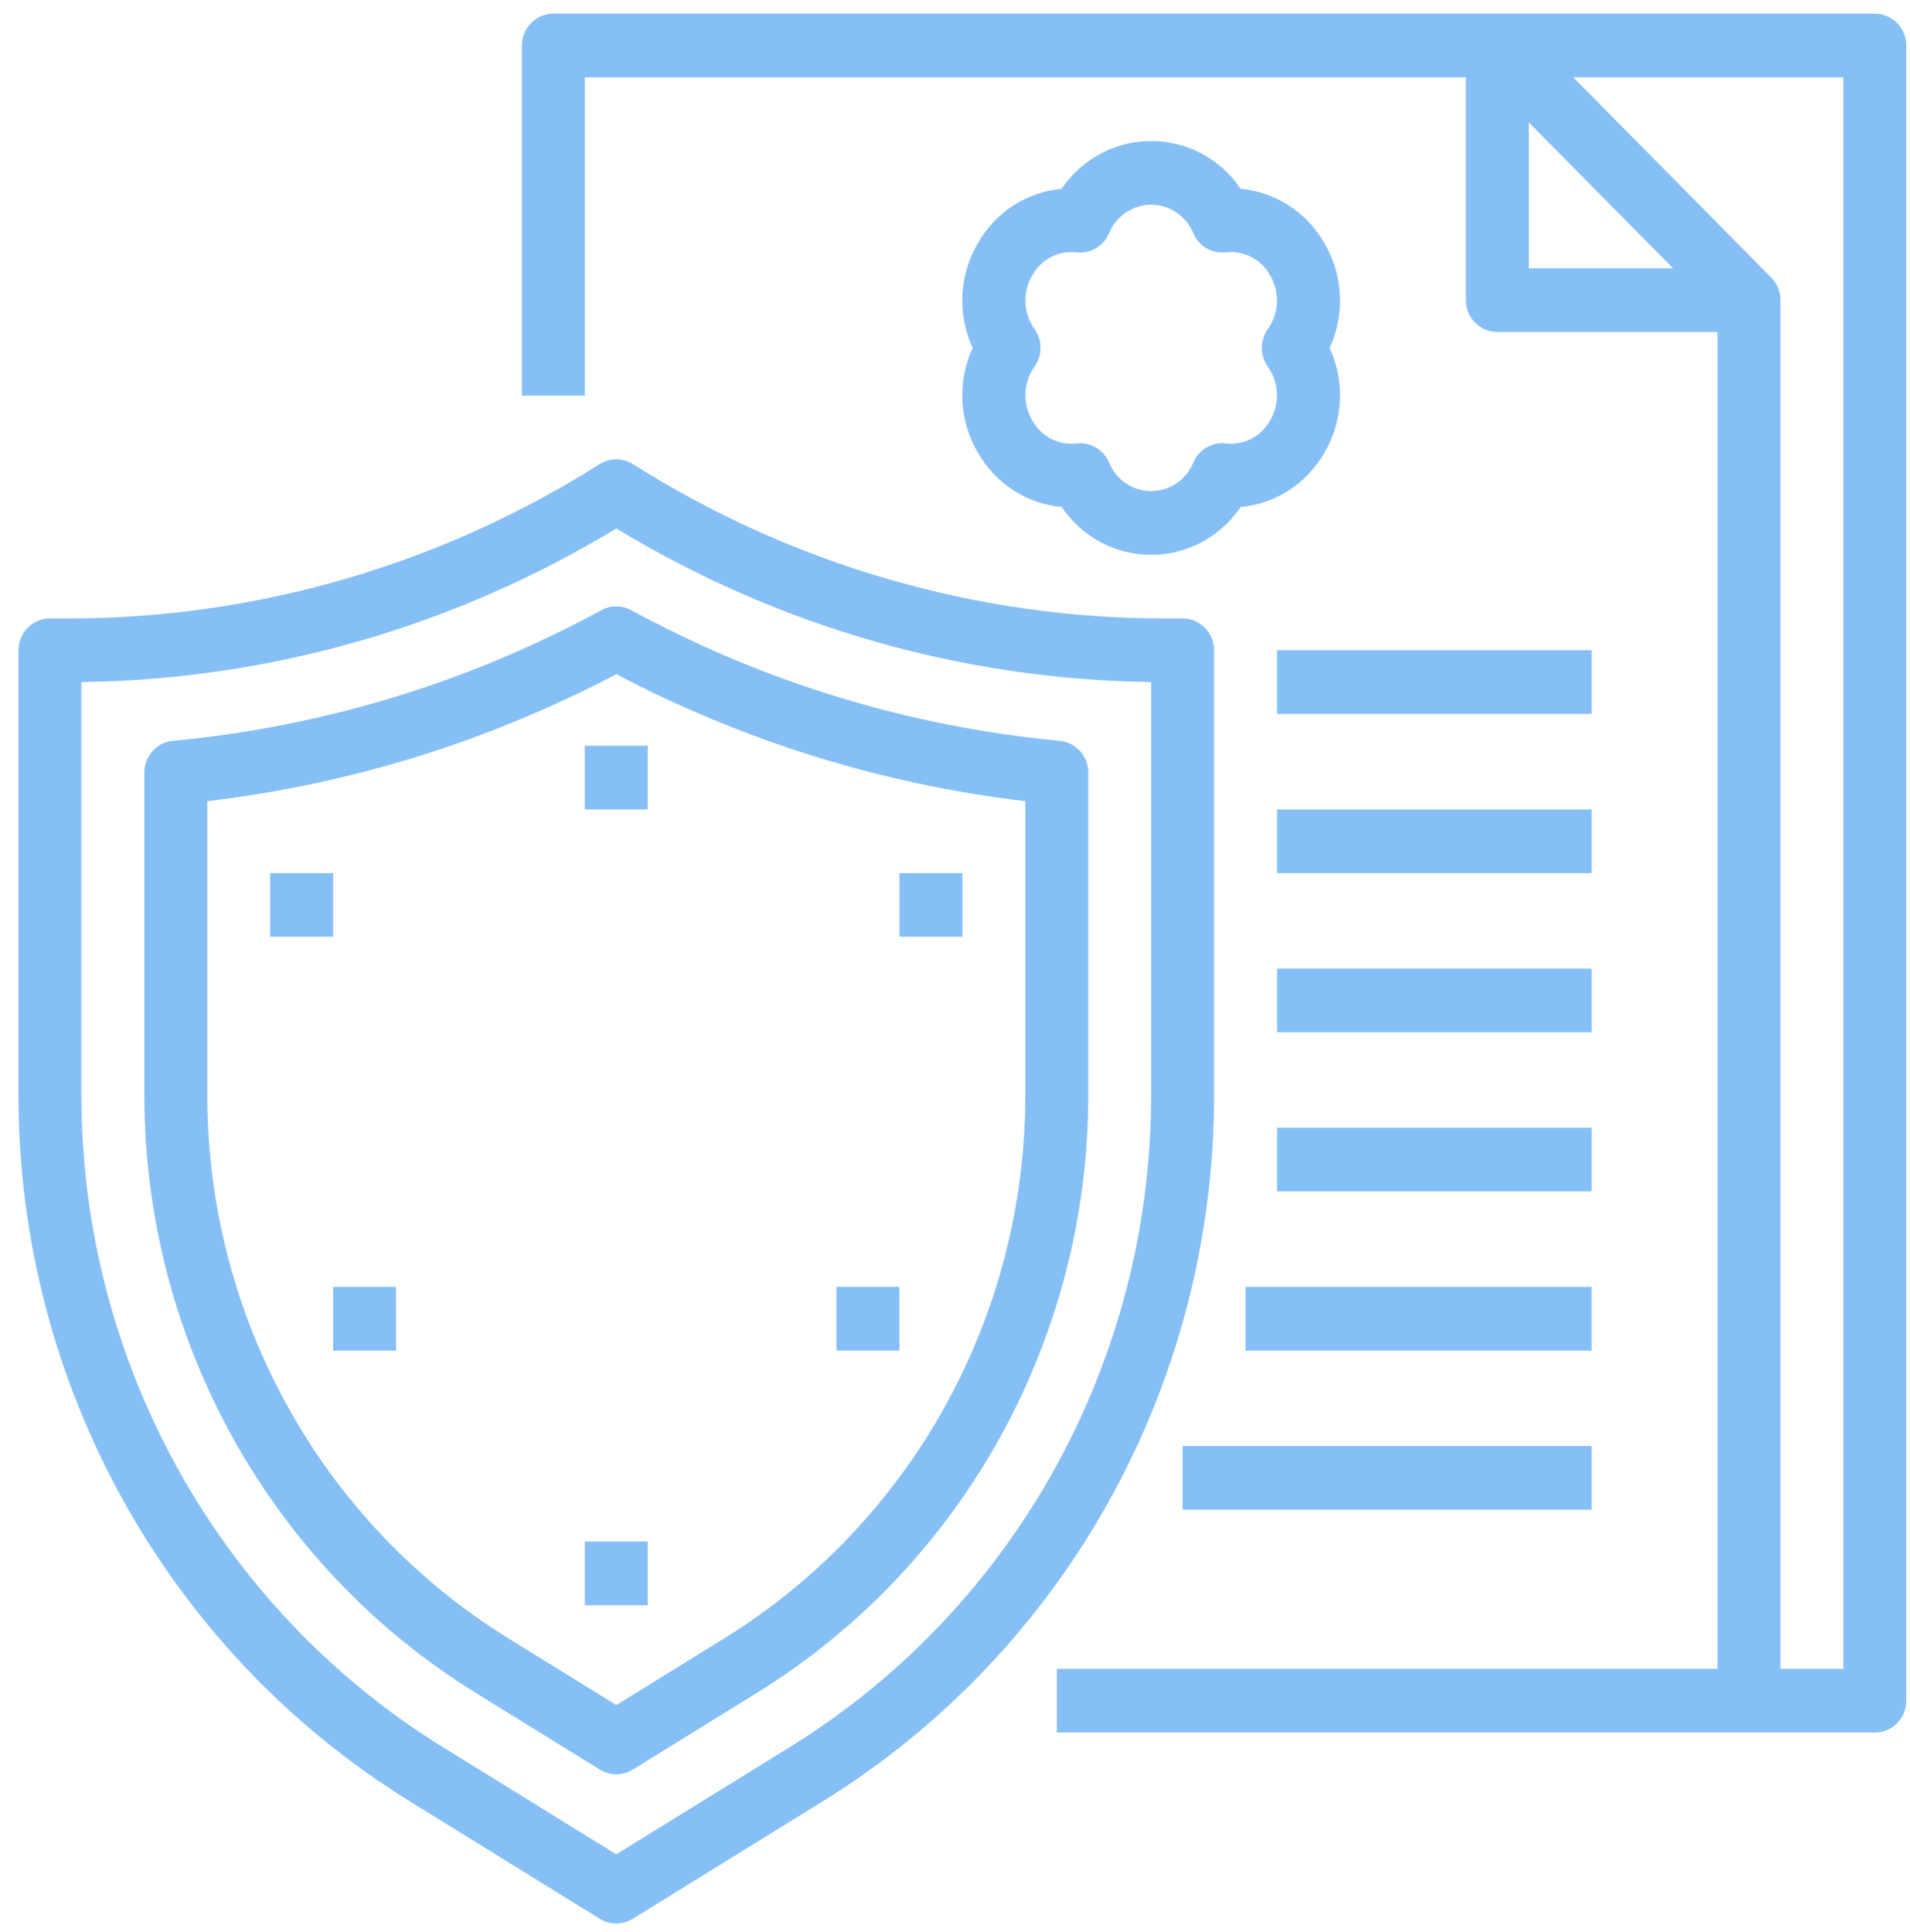
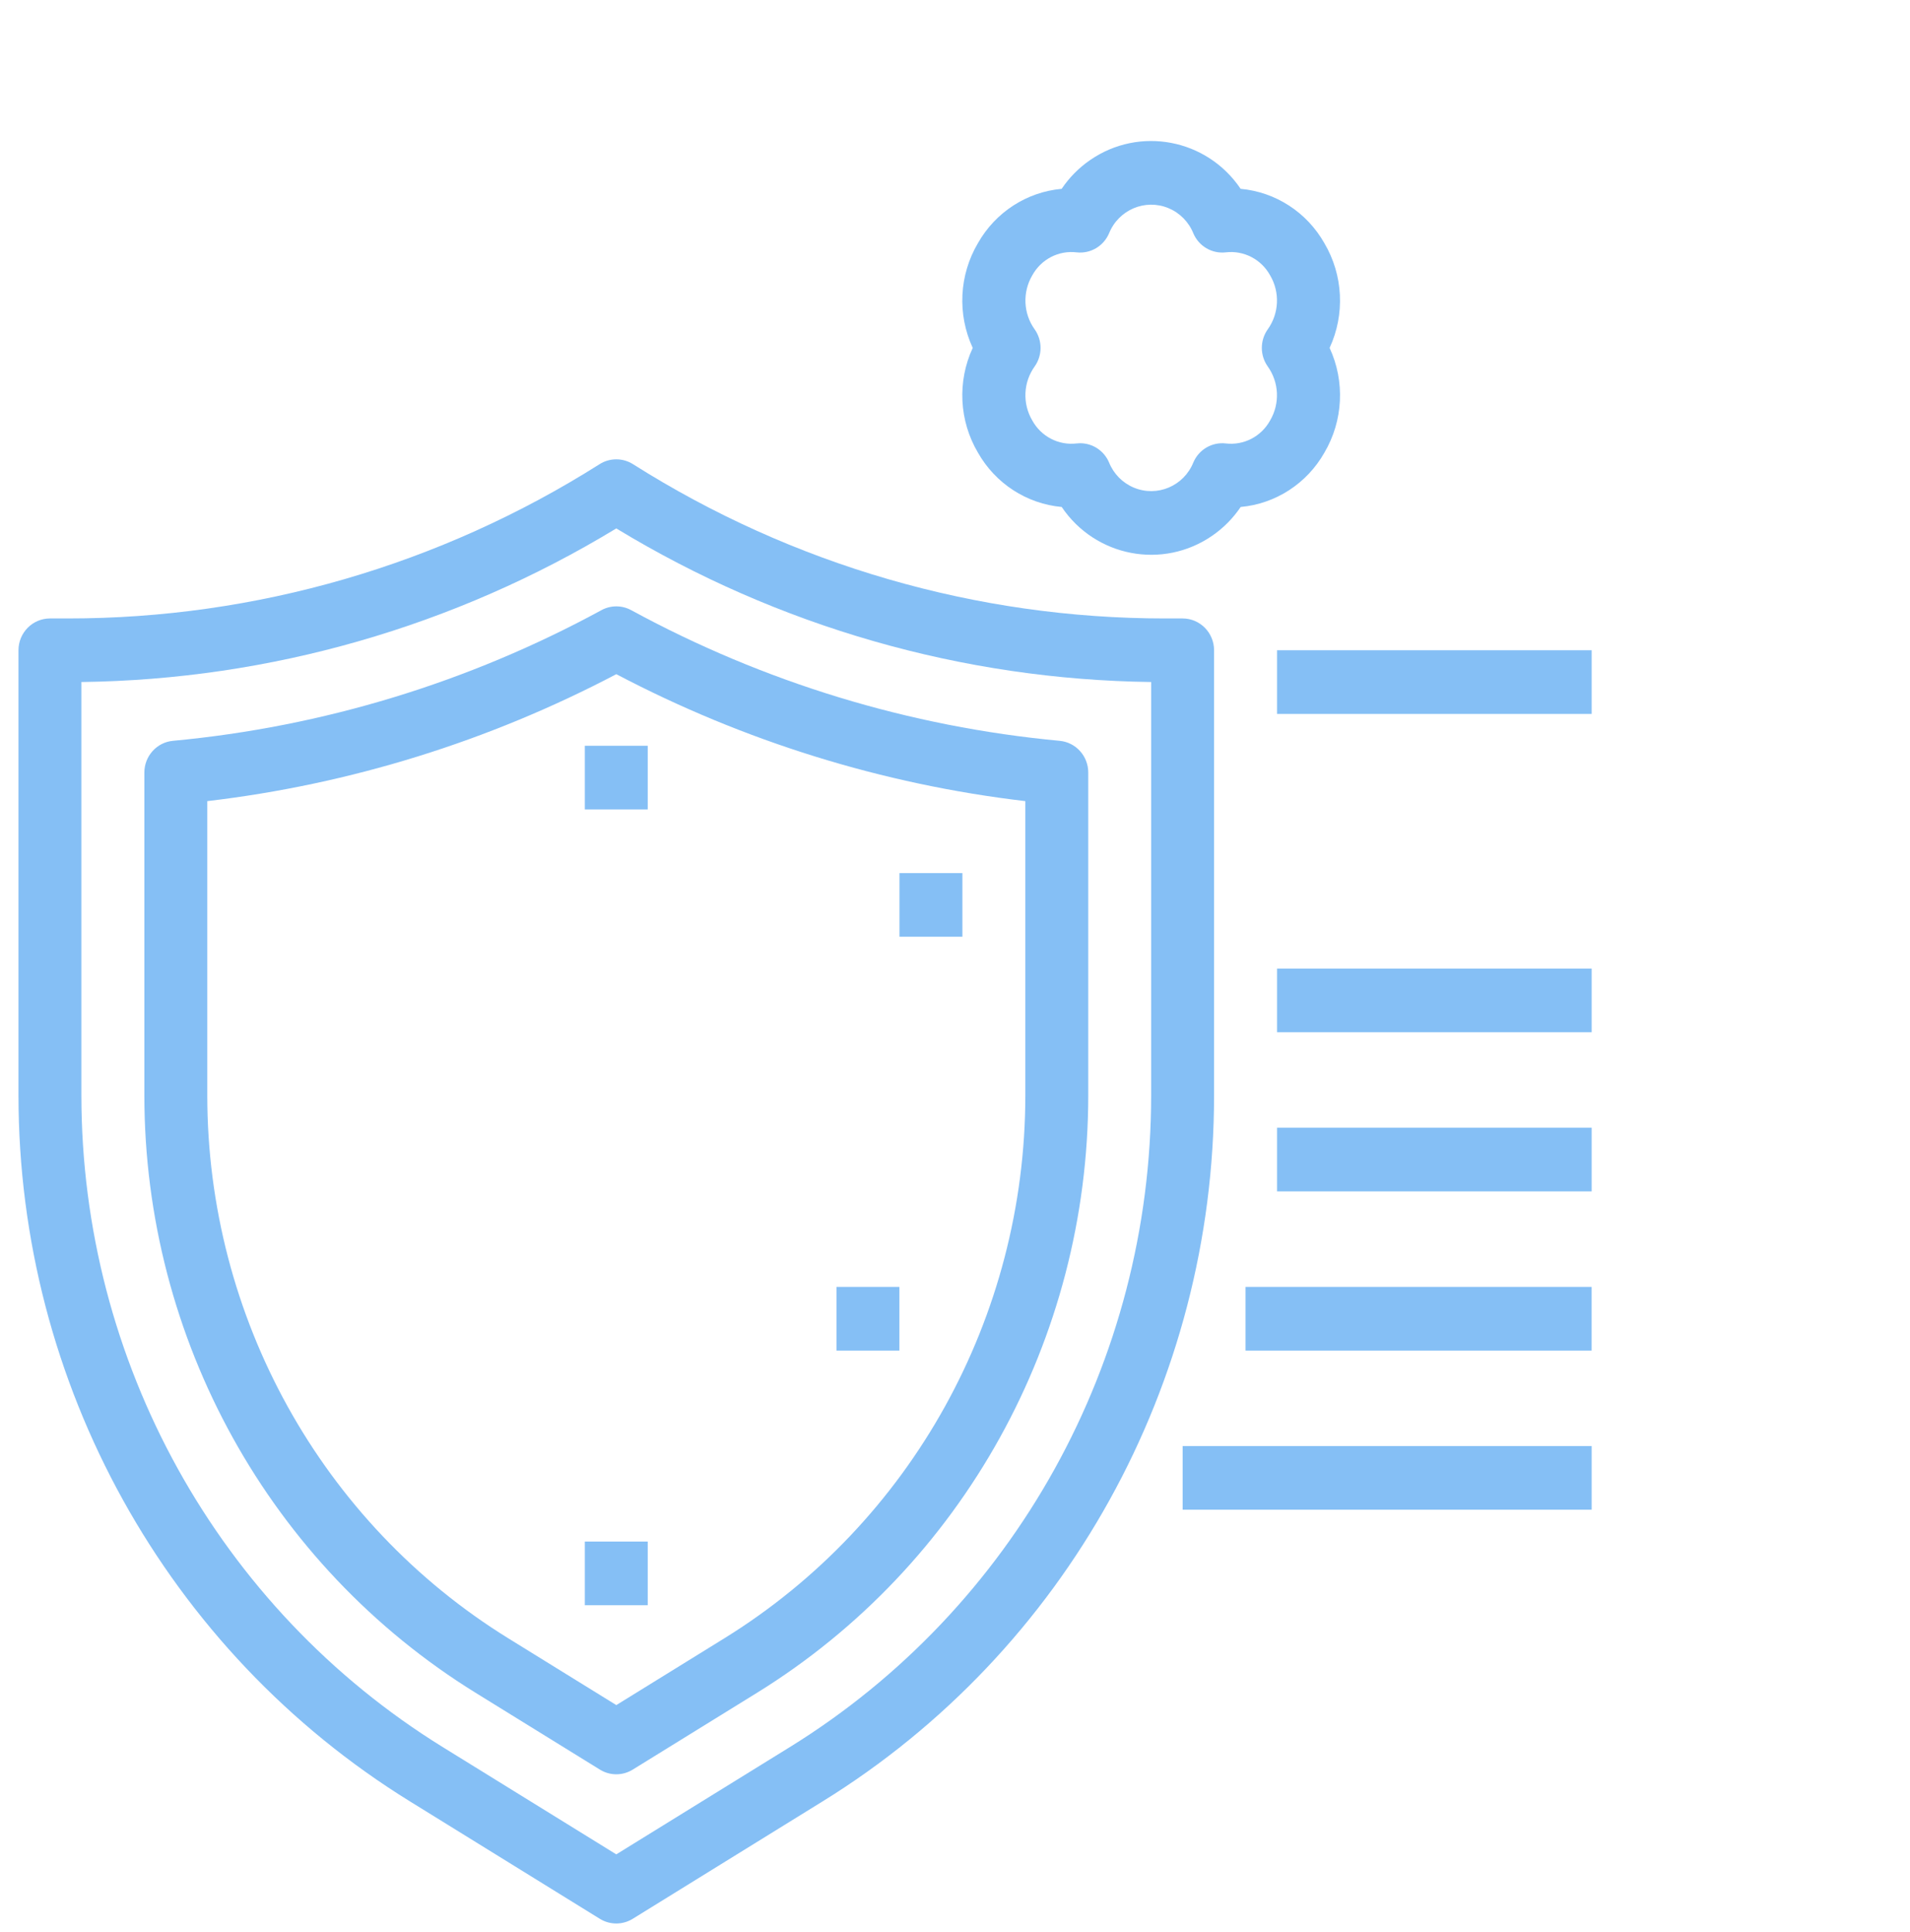
<svg xmlns="http://www.w3.org/2000/svg" width="86" height="87" viewBox="0 0 86 87" fill="none">
  <g clip-path="url(#clip0_2311_9621)">
-     <path d="M84.417 0.615H24.917C24.134 0.615 23.5 1.257 23.5 2.049V17.815H26.333V3.482H66V13.515C66 14.307 66.634 14.949 67.417 14.949H77.333V75.149H47.583V78.015H84.417C85.199 78.015 85.833 77.374 85.833 76.582V2.049C85.833 1.257 85.199 0.615 84.417 0.615ZM68.833 5.508L75.331 12.082H68.833V5.508ZM83 75.149H80.167V13.515C80.167 13.135 80.018 12.77 79.752 12.501L70.838 3.482H83.002V75.149H83Z" fill="#85BFF5" />
    <path d="M44.033 20.382C44.82 21.772 46.227 22.686 47.804 22.829C49.323 25.081 52.36 25.66 54.586 24.121C55.087 23.775 55.521 23.336 55.863 22.829C57.439 22.686 58.846 21.772 59.633 20.382C60.479 18.947 60.568 17.18 59.867 15.666C60.568 14.152 60.479 12.385 59.631 10.95C58.845 9.56 57.437 8.646 55.861 8.503C54.342 6.251 51.304 5.672 49.079 7.211C48.577 7.557 48.144 7.996 47.802 8.503C46.226 8.646 44.818 9.56 44.032 10.95C43.185 12.385 43.097 14.152 43.798 15.666C43.097 17.18 43.185 18.947 44.033 20.382ZM46.587 14.831C46.073 14.114 46.033 13.159 46.479 12.4C46.876 11.676 47.665 11.266 48.478 11.364C49.098 11.434 49.688 11.086 49.936 10.508C50.364 9.447 51.561 8.938 52.61 9.372C53.12 9.583 53.525 9.992 53.732 10.508C53.978 11.086 54.57 11.434 55.19 11.364C56.002 11.266 56.792 11.676 57.189 12.4C57.637 13.159 57.594 14.116 57.081 14.831C56.727 15.331 56.727 16.001 57.081 16.501C57.594 17.218 57.635 18.172 57.189 18.932C56.792 19.656 56.002 20.066 55.19 19.968C54.57 19.898 53.978 20.245 53.732 20.824C53.304 21.885 52.107 22.394 51.058 21.96C50.548 21.749 50.143 21.34 49.936 20.824C49.712 20.299 49.201 19.959 48.636 19.959C48.583 19.959 48.531 19.962 48.478 19.968C47.665 20.066 46.876 19.656 46.479 18.932C46.031 18.172 46.073 17.216 46.587 16.501C46.941 16.001 46.941 15.331 46.587 14.831Z" fill="#85BFF5" />
    <path d="M71.667 50.781H57.5V53.648H71.667V50.781Z" fill="#85BFF5" />
    <path d="M71.667 43.615H57.5V46.482H71.667V43.615Z" fill="#85BFF5" />
-     <path d="M71.667 36.449H57.5V39.316H71.667V36.449Z" fill="#85BFF5" />
    <path d="M71.667 29.281H57.5V32.148H71.667V29.281Z" fill="#85BFF5" />
    <path d="M71.665 57.949H56.082V60.816H71.665V57.949Z" fill="#85BFF5" />
    <path d="M71.667 65.115H53.25V67.982H71.667V65.115Z" fill="#85BFF5" />
    <path d="M54.665 49.319V29.283C54.665 28.491 54.031 27.849 53.249 27.849H52.447C43.978 27.851 35.678 25.443 28.5 20.901C28.041 20.611 27.456 20.611 26.998 20.901C19.817 25.445 11.519 27.853 3.051 27.849H2.249C1.466 27.849 0.832 28.491 0.832 29.283V49.319C0.832 62.301 7.51 74.349 18.459 81.117L27.01 86.405C27.464 86.684 28.034 86.684 28.487 86.405L37.038 81.117C47.988 74.349 54.665 62.301 54.665 49.319ZM35.562 78.672L27.749 83.502L19.936 78.672C9.83 72.422 3.665 61.303 3.665 49.319V30.711C12.156 30.603 20.467 28.217 27.749 23.795C35.03 28.217 43.341 30.603 51.832 30.711V49.319C51.832 61.303 45.668 72.422 35.562 78.672Z" fill="#85BFF5" />
    <path d="M47.714 33.359C40.957 32.728 34.396 30.729 28.419 27.475C28.002 27.248 27.498 27.248 27.081 27.475C21.104 30.727 14.543 32.728 7.786 33.359C7.058 33.427 6.5 34.047 6.5 34.787V49.319C6.5 60.304 12.151 70.499 21.416 76.227L27.012 79.686C27.465 79.966 28.035 79.966 28.488 79.686L34.084 76.227C43.349 70.499 49 60.306 49 49.319V34.787C49 34.047 48.444 33.429 47.714 33.359ZM46.167 49.318C46.167 59.304 41.029 68.571 32.607 73.777L27.75 76.78L22.893 73.777C14.47 68.571 9.333 59.303 9.333 49.318V36.075C15.765 35.318 22.005 33.379 27.75 30.358C33.495 33.379 39.735 35.318 46.167 36.075V49.318Z" fill="#85BFF5" />
    <path d="M29.165 33.582H26.332V36.449H29.165V33.582Z" fill="#85BFF5" />
-     <path d="M14.997 39.315H12.164V42.181H14.997V39.315Z" fill="#85BFF5" />
    <path d="M43.333 39.315H40.5V42.181H43.333V39.315Z" fill="#85BFF5" />
    <path d="M29.165 69.416H26.332V72.283H29.165V69.416Z" fill="#85BFF5" />
    <path d="M40.497 57.949H37.664V60.816H40.497V57.949Z" fill="#85BFF5" />
-     <path d="M17.833 57.949H15V60.816H17.833V57.949Z" fill="#85BFF5" />
+     <path d="M17.833 57.949H15H17.833V57.949Z" fill="#85BFF5" />
  </g>
  <defs>
    <clipPath id="clip0_2311_9621">
      <rect width="85" height="86" fill="white" transform="translate(0.832 0.615)" />
    </clipPath>
  </defs>
</svg>